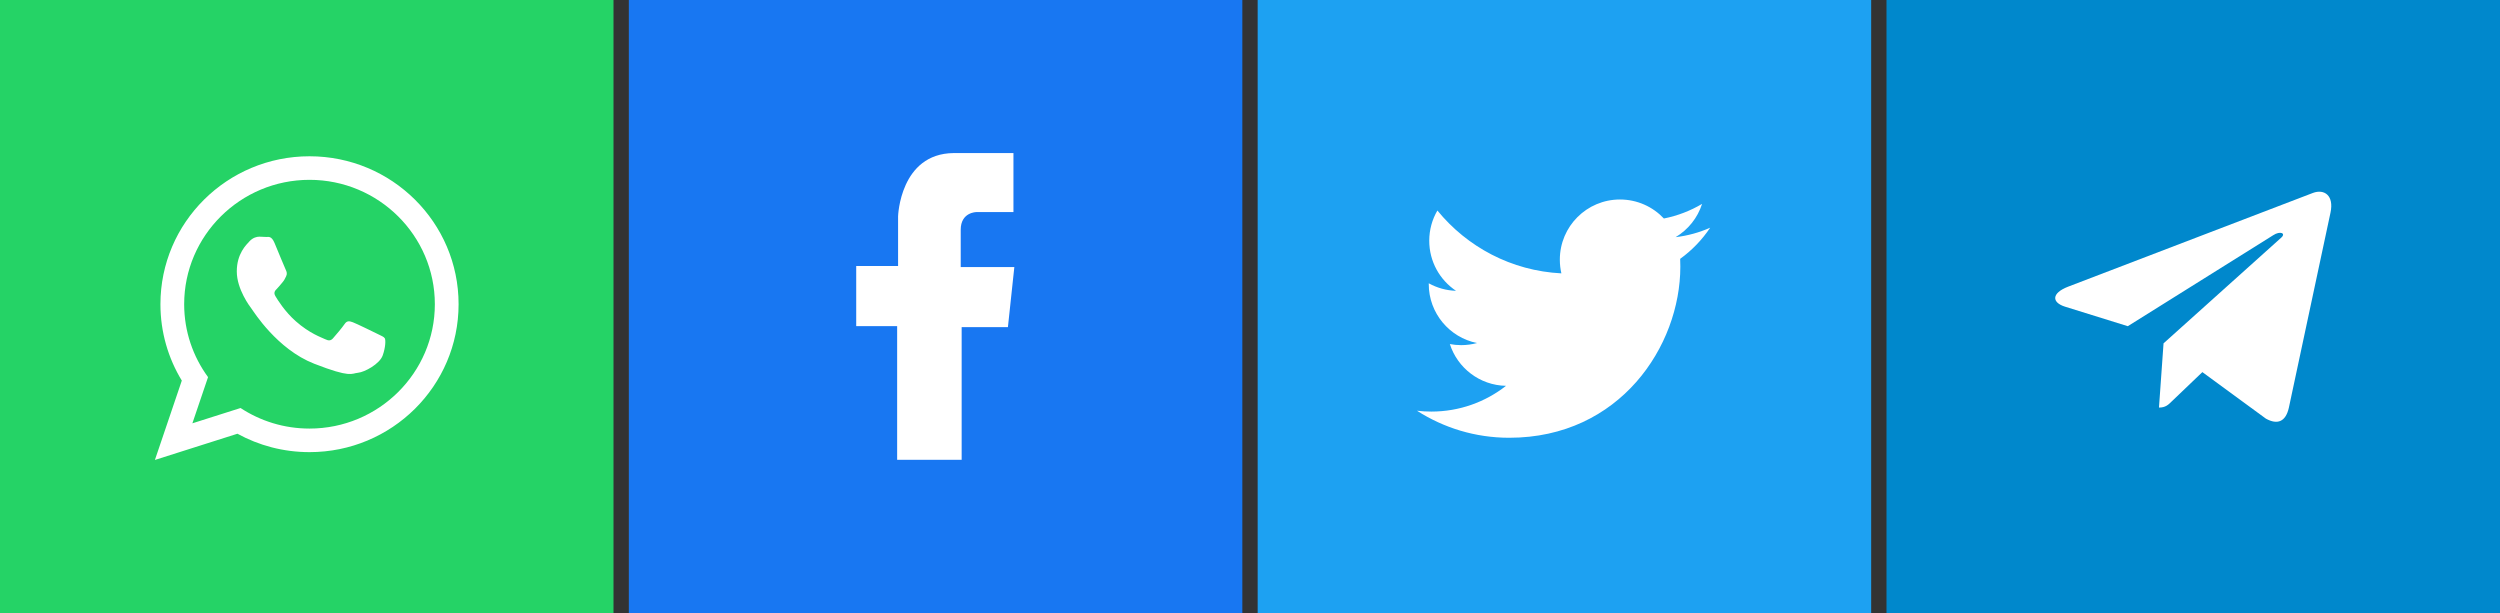
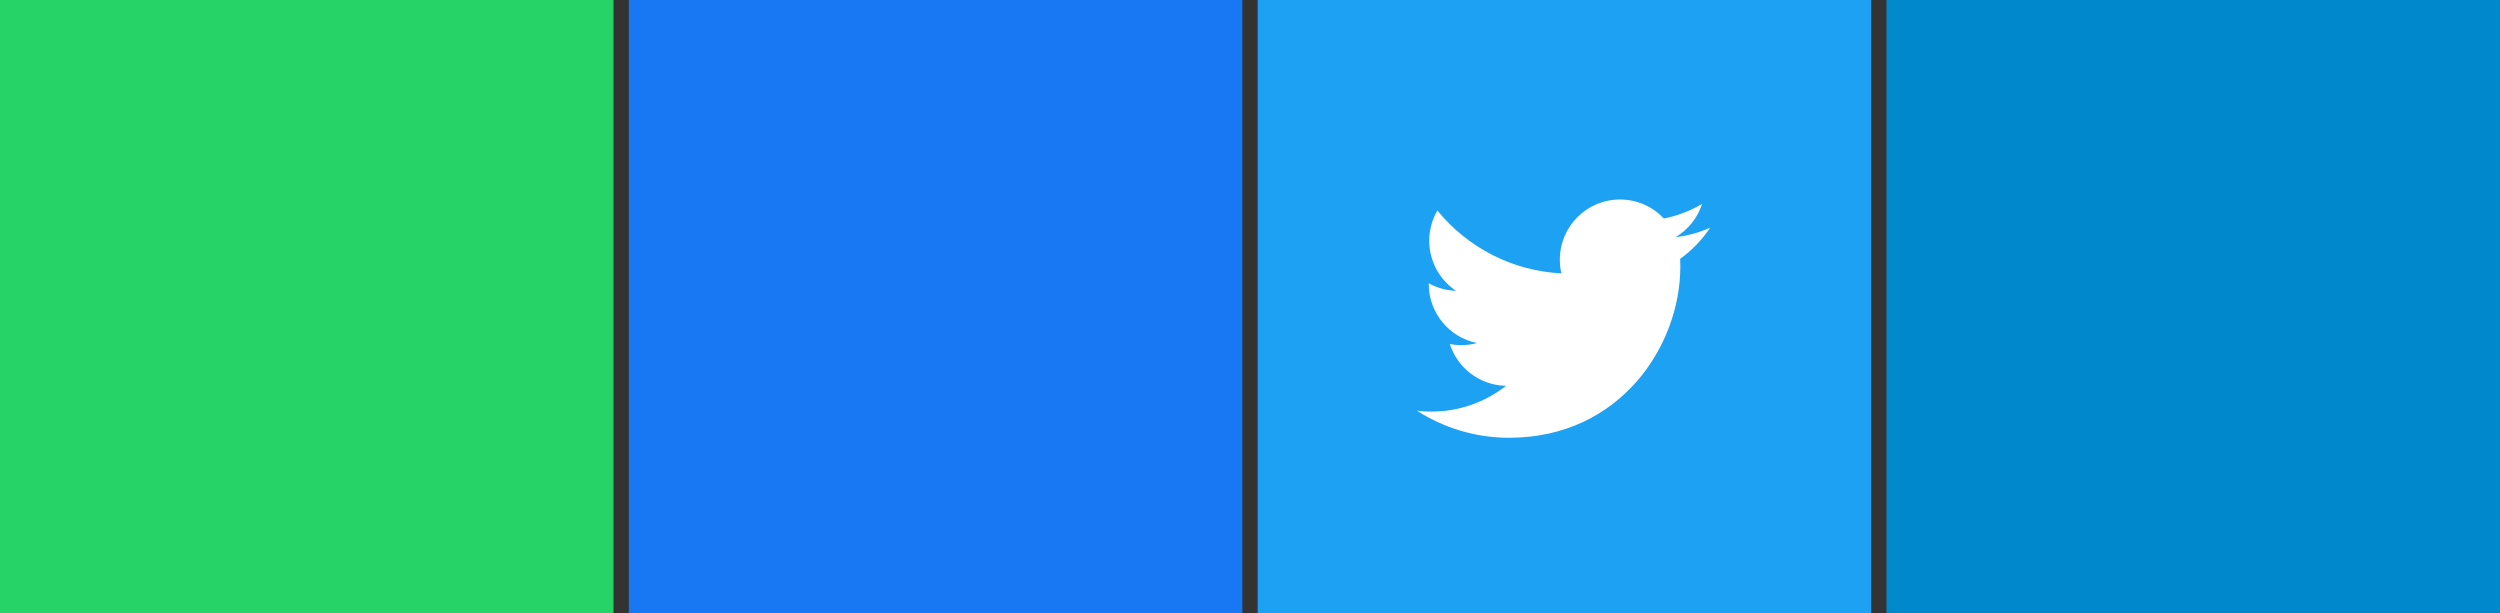
<svg xmlns="http://www.w3.org/2000/svg" width="163" height="40" viewBox="0 0 163 40" fill="none">
  <rect x="0" y="0" width="163" height="40" fill="#333333" stroke="none" />
  <rect width="40" height="40" fill="#25D366" />
  <g clip-path="url(#clip0_2301_5720)">
-     <path d="M29.9 19.834C29.9 25.161 25.549 29.479 20.18 29.479C18.476 29.479 16.874 29.044 15.481 28.279L10.1 29.989L11.854 24.814C10.969 23.361 10.46 21.657 10.46 19.834C10.46 14.508 14.812 10.189 20.18 10.189C25.549 10.189 29.9 14.508 29.9 19.834ZM20.18 11.725C15.674 11.725 12.008 15.363 12.008 19.834C12.008 21.609 12.586 23.252 13.565 24.589L12.543 27.6L15.684 26.602C16.974 27.449 18.52 27.943 20.18 27.943C24.686 27.943 28.352 24.306 28.352 19.835C28.352 15.363 24.686 11.725 20.18 11.725ZM25.088 22.056C25.028 21.957 24.87 21.898 24.632 21.78C24.393 21.662 23.221 21.089 23.004 21.011C22.785 20.932 22.626 20.892 22.467 21.129C22.309 21.366 21.852 21.898 21.713 22.056C21.574 22.214 21.435 22.234 21.196 22.115C20.958 21.997 20.191 21.747 19.281 20.942C18.572 20.316 18.094 19.542 17.955 19.305C17.816 19.069 17.941 18.941 18.06 18.823C18.167 18.717 18.298 18.547 18.417 18.409C18.537 18.271 18.576 18.172 18.655 18.015C18.735 17.857 18.695 17.719 18.635 17.6C18.576 17.482 18.099 16.319 17.901 15.845C17.702 15.372 17.504 15.451 17.365 15.451C17.226 15.451 17.067 15.431 16.908 15.431C16.749 15.431 16.491 15.49 16.272 15.727C16.054 15.964 15.439 16.536 15.439 17.699C15.439 18.862 16.292 19.986 16.412 20.144C16.531 20.301 18.059 22.766 20.482 23.713C22.904 24.659 22.904 24.343 23.341 24.304C23.777 24.264 24.75 23.732 24.95 23.18C25.148 22.628 25.148 22.154 25.088 22.056Z" fill="white" />
-   </g>
+     </g>
  <rect width="40" height="40" transform="translate(41)" fill="#1877F2" />
  <g clip-path="url(#clip1_2301_5720)">
    <path d="M58.494 29.98V21.265H55.825V17.344H58.555V14.099C58.555 14.099 58.679 10.012 62.18 9.98H66.077V13.828H63.66C63.66 13.828 62.639 13.828 62.639 14.978C62.639 16.125 62.639 17.412 62.639 17.412H66.135L65.716 21.331H62.7V29.98H58.494Z" fill="white" />
  </g>
  <rect width="40" height="40" transform="translate(82)" fill="#1DA1F2" />
  <g clip-path="url(#clip2_2301_5720)">
    <path d="M111.504 14.846C110.801 15.158 110.045 15.369 109.251 15.463C110.061 14.978 110.683 14.21 110.976 13.293C110.218 13.743 109.379 14.069 108.485 14.246C107.77 13.484 106.75 13.007 105.622 13.007C103.457 13.007 101.701 14.763 101.701 16.929C101.701 17.236 101.735 17.535 101.802 17.823C98.543 17.659 95.652 16.098 93.718 13.725C93.38 14.304 93.187 14.978 93.187 15.697C93.187 17.058 93.879 18.258 94.932 18.961C94.289 18.941 93.684 18.764 93.155 18.471C93.155 18.487 93.155 18.503 93.155 18.52C93.155 20.42 94.507 22.005 96.301 22.366C95.972 22.455 95.626 22.503 95.268 22.503C95.015 22.503 94.769 22.479 94.53 22.433C95.029 23.991 96.478 25.125 98.193 25.156C96.851 26.208 95.16 26.835 93.323 26.835C93.006 26.835 92.694 26.817 92.387 26.78C94.123 27.894 96.184 28.542 98.399 28.542C105.613 28.542 109.558 22.566 109.558 17.384C109.558 17.214 109.555 17.044 109.547 16.876C110.313 16.324 110.978 15.633 111.504 14.846Z" fill="white" />
  </g>
  <rect width="40" height="40" transform="translate(123)" fill="#0088CC" />
  <g clip-path="url(#clip3_2301_5720)">
-     <path d="M141.063 22.386L140.765 26.574C141.191 26.574 141.376 26.391 141.597 26.171L143.594 24.262L147.733 27.293C148.492 27.716 149.026 27.493 149.231 26.595L151.948 13.866L151.948 13.865C152.189 12.743 151.543 12.304 150.803 12.579L134.836 18.693C133.746 19.116 133.762 19.723 134.65 19.998L138.733 21.268L148.215 15.335C148.661 15.04 149.067 15.203 148.733 15.498L141.063 22.386Z" fill="white" />
-   </g>
+     </g>
  <defs>
    <clipPath id="clip0_2301_5720">
      <rect width="40" height="22" fill="white" transform="translate(0 9)" />
    </clipPath>
    <clipPath id="clip1_2301_5720">
-       <rect width="40" height="20" fill="white" transform="translate(41 10)" />
-     </clipPath>
+       </clipPath>
    <clipPath id="clip2_2301_5720">
      <rect width="40" height="22" fill="white" transform="translate(82 9)" />
    </clipPath>
    <clipPath id="clip3_2301_5720">
      <rect width="40" height="18" fill="white" transform="translate(123 11)" />
    </clipPath>
  </defs>
</svg>